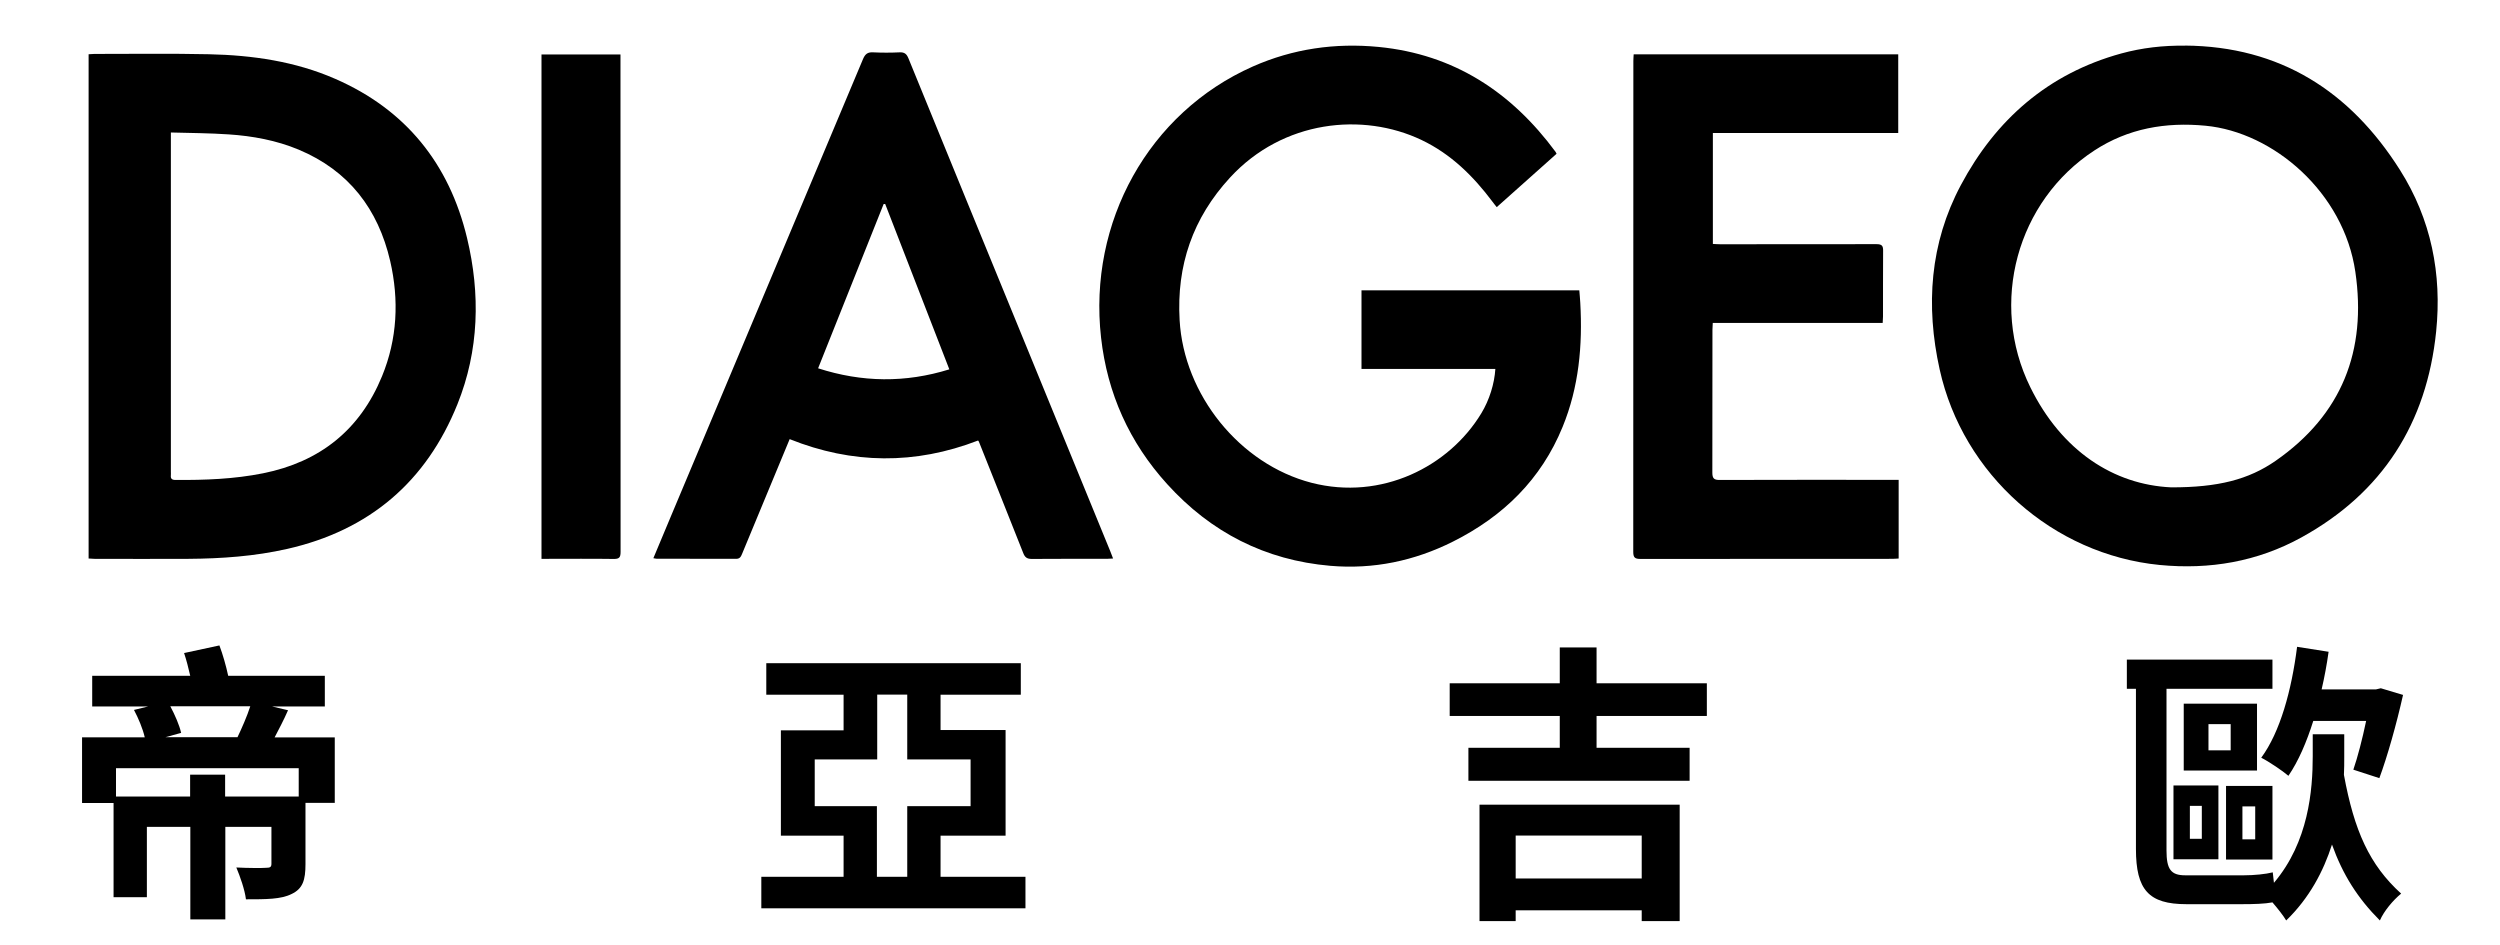
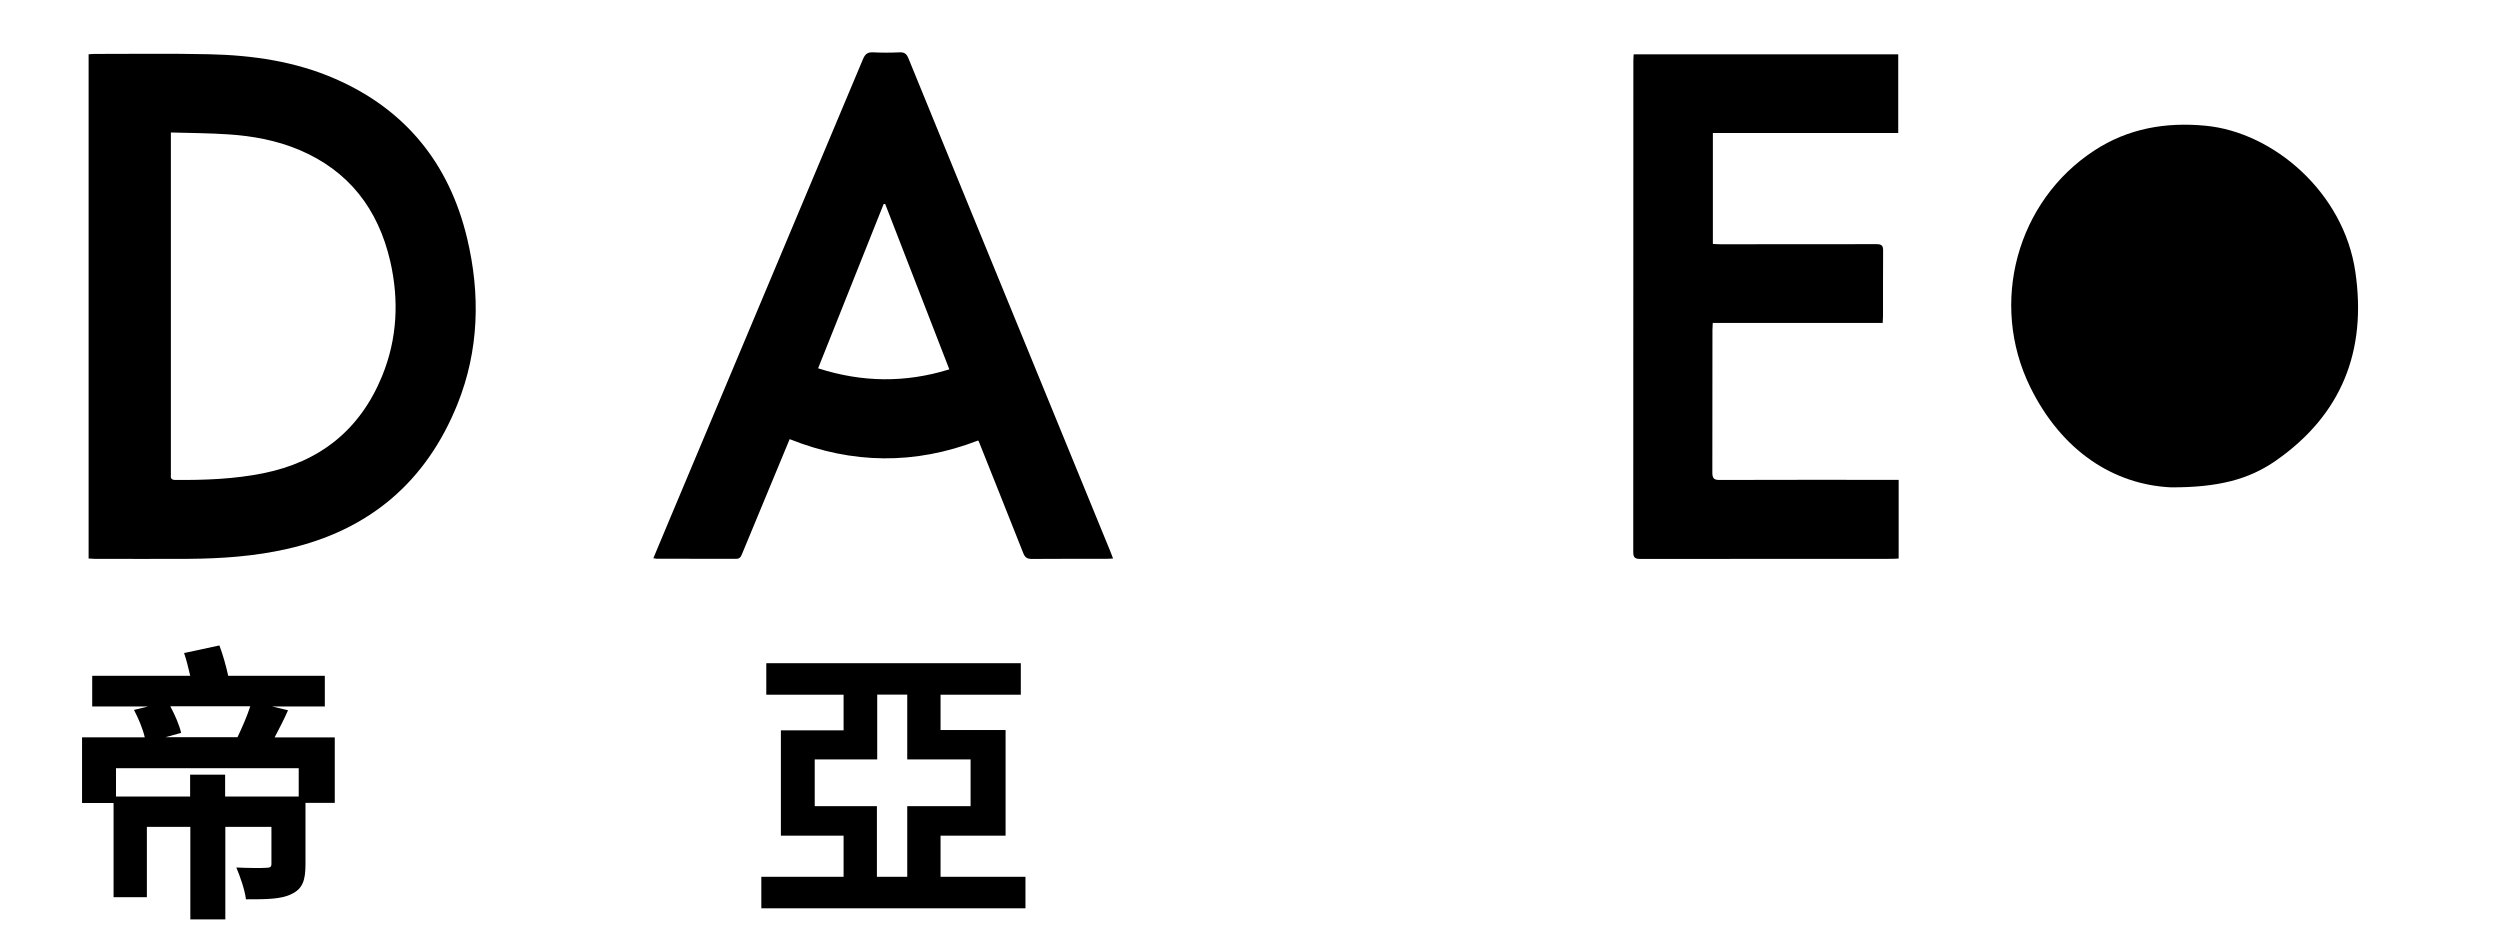
<svg xmlns="http://www.w3.org/2000/svg" version="1.1" viewBox="0 0 2364.3 894">
  <g>
    <g id="_圖層_1" data-name="圖層_1">
      <g>
        <g>
-           <path d="M1472,145.5c-18.6,16.6-37.3,33.3-56.5,50.4-1.4-1.8-2.8-3.4-4-5.1-18.2-24.3-39.4-45.2-67.1-58.4-55.6-26.5-131.1-18.8-181.1,35.5-35.3,38.3-50.7,83.2-47.7,134.9,4,70.5,56.8,136.2,124.8,153.8,66.1,17,129.9-15.2,160.5-65.7,7.7-12.7,12.4-28,13.3-42h-126.6v-74.3h206c.3,3.9.7,7.8.9,11.7,2.3,40.3-1.3,79.8-16.7,117.4-20.3,49.7-56.2,84.7-103.7,108.5-36.5,18.3-75.3,26.4-116,22.9-61.6-5.3-113-31.7-154.3-77.3-35.7-39.3-56.6-85.8-62.5-138.5-12.3-109.2,45-212.7,143.5-256.4,38-16.8,77.8-22.5,119.1-18.5,71.3,7,125.5,42.7,167.3,99.3.3.4.5.9.9,1.8Z" />
-           <path d="M2066.3,43.1c90,.7,156.2,43.1,203.3,117.5,29.6,46.7,39.9,98.5,34.3,153.1-8.9,86.5-50.7,152.3-127.3,194.5-41.7,23-86.9,30.7-134.2,26.1-100.8-9.9-186-85.6-208-184.8-13.4-60.4-9.3-119.4,20-174.4,33-62,82.6-105.5,151.6-124.5,19.7-5.4,39.9-7.7,60.4-7.4ZM2053.2,460.9c44.5.1,73.4-7.4,98.9-25.1,62.7-43.6,86.3-104.2,75.4-178.7-10.9-75.1-77.5-132.1-141.7-138.2-37.7-3.6-73.1,2.5-105.1,23.4-73.2,47.7-99.8,144.3-60.6,223.9,29.7,60.4,79,92.2,133.2,94.7Z" />
+           <path d="M2066.3,43.1ZM2053.2,460.9c44.5.1,73.4-7.4,98.9-25.1,62.7-43.6,86.3-104.2,75.4-178.7-10.9-75.1-77.5-132.1-141.7-138.2-37.7-3.6-73.1,2.5-105.1,23.4-73.2,47.7-99.8,144.3-60.6,223.9,29.7,60.4,79,92.2,133.2,94.7Z" />
          <path d="M83.8,528.2V51.3c1.9-.1,3.7-.3,5.4-.3,36.2,0,72.3-.5,108.5.3,41,.9,81.5,6.7,119.4,23.3,66.7,29.1,107.8,80.4,124.6,150.5,12.7,52.9,11.4,106.2-9.1,157.2-29.5,73.3-83.3,119.2-160.9,136.8-30.8,7-62.1,9.2-93.5,9.4-29.6.2-59.2,0-88.8,0-1.6,0-3.2-.2-5.5-.3ZM161.6,125.2v7.8c0,104.4,0,208.7,0,313.1,0,1.1.1,2.2,0,3.3-.4,3.3,1,4.5,4.3,4.5,27.8.2,55.5-.8,82.9-6.3,53.8-10.8,91.7-41.1,112.5-91.8,14.5-35.3,16.2-72.1,7.7-109-11.4-49.1-39.2-85.5-86.6-105.3-21.1-8.8-43.5-12.9-66.1-14.4-17.9-1.2-35.9-1.3-54.7-1.8Z" />
          <path d="M1052.6,528.2c-2.5.1-4.3.3-6,.3-23.6,0-47.2-.1-70.8.1-4.7,0-6.6-1.6-8.2-5.8-13.8-35-27.9-70-41.8-105-.2-.5-.6-.9-.8-1.2-59.6,23-119,22.4-178.2-1.3-8.2,19.9-16.4,39.6-24.6,59.3-6.8,16.4-13.6,32.8-20.4,49.2-1.1,2.7-2.1,4.7-5.6,4.7-25.1-.1-50.1,0-75.2-.1-.8,0-1.7-.3-3.1-.5,6-14.2,11.7-28,17.5-41.8,60.3-143.4,120.6-286.8,180.8-430.3,2-4.7,4.4-6.6,9.5-6.3,8.3.4,16.7.4,25.1,0,4.6-.2,6.6,1.5,8.3,5.6,37.1,90.9,74.3,181.7,111.6,272.6,26.4,64.5,52.9,129,79.3,193.6.8,2,1.6,4,2.7,7ZM837.1,192.9c-.5,0-.9,0-1.4,0-20.7,51.8-41.4,103.7-62,155.4,41.5,13.4,82.6,13.9,124.1,1-20.3-52.4-40.5-104.4-60.7-156.5Z" />
          <path d="M1795.6,528.2c-2.2.1-4.1.3-6.1.3-79.4,0-158.8,0-238.2.1-5.3,0-6.7-1.5-6.7-6.7.1-154.8.1-309.6.1-464.4,0-2,.2-3.9.3-6.1h250.2v74.4h-175.3v104.9c2.5.1,4.7.3,7,.3,49.2,0,98.5,0,147.7-.1,5.2,0,6.4,1.6,6.3,6.4-.2,20.7,0,41.4-.1,62.1,0,1.8-.2,3.6-.3,6h-160.7c-.1,2.6-.3,4.6-.3,6.5,0,45,0,90-.1,135,0,5.5,1.5,7.1,7.1,7,54-.2,107.9-.1,161.9-.1h7.2v74.4Z" />
-           <path d="M512.1,528.5V51.5h74.7v6c0,154.8,0,309.6.1,464.4,0,5.2-1.2,6.8-6.6,6.7-20.7-.3-41.4-.1-62.1-.1h-6.1Z" />
        </g>
        <g>
          <path d="M316.5,759.3h-27.6v58c0,14.9-2.5,23.2-13.2,28.2-9.9,5-24,5-43.1,5-1.1-9.1-5.5-21.5-9.1-30.1,11.3.6,24.6.6,28.2.3,3.9,0,5-.8,5-3.9v-34.8h-43.6v87.5h-33.1v-87.5h-41.1v66.5h-31.5v-89.1h-29.8v-62.1h59.3c-1.9-8.3-6.1-18.2-10.2-25.9l13.5-3.3h-53v-29h92.7c-1.7-7.5-3.6-14.9-5.8-21.5l33.4-7.2c3.3,8.8,6.3,19.3,8.3,28.7h91.4v29h-50l15.2,3.6c-4.1,9.4-8.8,18.2-12.7,25.7h56.9v62.1ZM282.5,726.5H109.7v26.8h70.1v-20.7h33.1v20.7h69.6v-26.8ZM161.1,668c4.4,8.3,8.6,17.9,10.2,25.1l-14.9,4.1h68.2c4.1-8.6,9.1-19.9,12.1-29.3h-75.6Z" />
          <path d="M969.8,829.2v29.8h-249.8v-29.8h77.8v-38.9h-59.3v-99.6h59.3v-33.7h-73.1v-29.8h240.7v29.8h-75.9v33.4h61.5v99.9h-61.5v38.9h80.3ZM829.3,762.4v66.8h28.7v-66.8h59.9v-44.2h-59.9v-61.3h-28.4v61.3h-59.1v44.2h58.8Z" />
-           <path d="M1509.9,677.1v30.1h88v31.2h-209.2v-31.2h86.4v-30.1h-104.1v-30.9h104.1v-33.9h34.8v33.9h104.3v30.9h-104.3ZM1399.2,761h189.3v110.1h-35.9v-10.2h-119.2v10.2h-34.2v-110.1ZM1433.4,790.2v40.6h119.2v-40.6h-119.2Z" />
-           <path d="M2217,716c0,5.2,0,11-.3,16.8,9.7,52.7,24,85,54.1,112.3-7.7,6.3-16.3,16.6-20.1,25.4-21-21-35.1-43.3-45.3-71.8-8,25.1-21.3,50.5-43.3,71.8-2.8-4.7-8-11.3-13-17.1-7.2,1.4-17.9,1.7-28.7,1.7h-52.7c-35.6,0-47.7-13.5-47.7-52.2v-151.5h-8.6v-27.6h137.7v27.6h-100.2v152.9c0,17.7,4.1,23.5,17.7,23.5h55.5c9.4,0,20.7-1.1,27.3-2.8l1.1,9.9c32.8-38.6,36.7-87.8,36.7-119.8v-20.7h29.8v21.5ZM2055.5,742.8h42.5v69.8h-42.5v-69.8ZM2134.5,728.7h-69.3v-63.2h69.3v63.2ZM2071,793.3h11.3v-31.2h-11.3v31.2ZM2109.6,684.8h-21v24.8h21v-24.8ZM2149.1,812.9h-43.9v-69.6h43.9v69.6ZM2132.8,762.6h-12.1v31.2h12.1v-31.2ZM2187.7,681.8c-6.3,20.1-14.1,38.1-23.5,51.9-5.5-4.7-18.5-13.5-25.7-17.1,17.9-24.3,28.7-63.8,33.9-104.9l29.8,4.7c-1.7,12.1-3.9,24-6.6,35.6h51.3l4.7-1.1,21,6.3c-6.1,27.3-14.9,58.5-22.4,78.7l-24.6-8c4.1-11.9,8.6-29.3,12.1-46.1h-50.2Z" />
        </g>
      </g>
    </g>
  </g>
</svg>